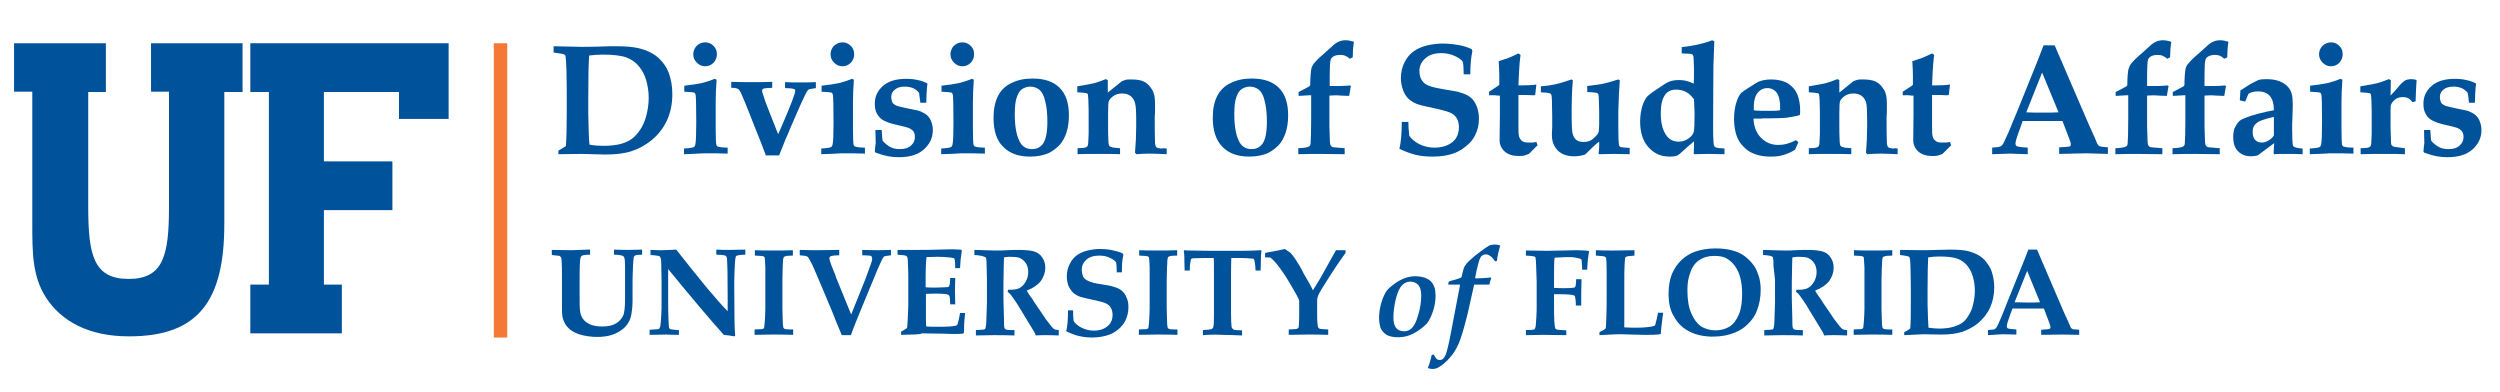
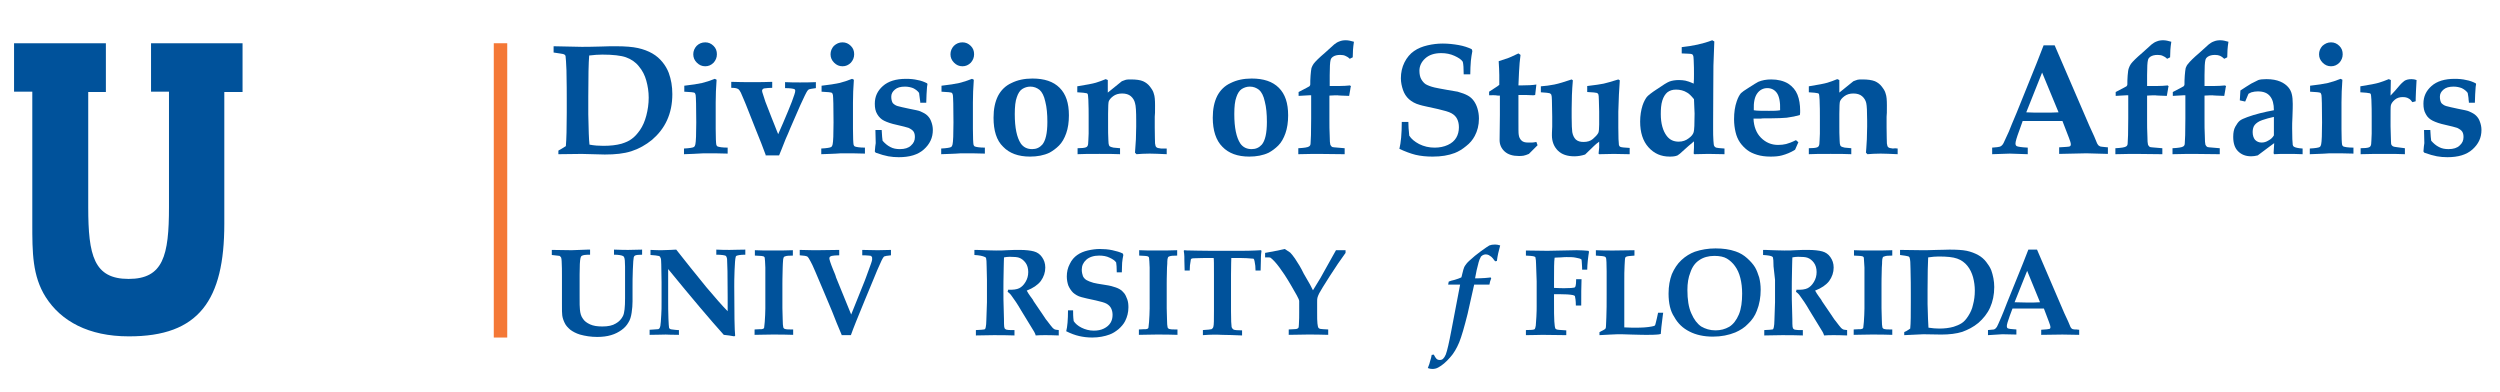
<svg xmlns="http://www.w3.org/2000/svg" version="1.1" id="florida-logo-full" x="0px" y="0px" width="612px" height="96px" viewBox="0 346.5 612 96" enable-background="new 0 346.5 612 96" xml:space="preserve">
  <g>
    <polygon fill="#F47836" points="120.877,357.086 120.877,429.13 124.172,429.13 124.172,357.086 120.877,357.086  " />
-     <polygon fill="#00529B" points="79.292,416.171 79.292,397.94 96.058,397.94 96.058,386.006 79.292,386.006 79.292,369.021    97.668,369.021 97.668,375.61 109.822,375.61 109.822,357.086 61.281,357.086 61.281,369.021 65.82,369.021 65.82,416.171    61.281,416.171 61.281,428.104 83.684,428.104 83.684,416.171 79.292,416.171  " />
    <path fill="#00529B" d="M54.911,401.308v-32.287h4.466v-11.934H36.973v11.861h4.393v28.261c0,11.86-1.391,17.571-9.884,17.571   c-8.493,0-9.884-5.711-9.884-17.571v-28.188h4.32v-11.934H3.441v11.861h4.466v32.287c0,7.029,0,12.813,3.294,18.012   c3.734,5.856,10.47,9.591,20.281,9.591C48.761,428.91,54.911,419.904,54.911,401.308L54.911,401.308L54.911,401.308z" />
    <path fill="#00529B" d="M144.306,381.906c1.171,0.22,2.27,0.293,3.368,0.293c1.684,0,3.148-0.146,4.466-0.513   c0.952-0.293,1.831-0.659,2.489-1.171c0.732-0.513,1.391-1.245,2.05-2.196c0.659-0.952,1.171-2.124,1.537-3.515   c0.366-1.391,0.586-2.855,0.586-4.393c0-1.464-0.22-2.855-0.586-4.173c-0.366-1.318-0.952-2.489-1.83-3.514   c-0.805-1.025-1.904-1.757-3.148-2.197c-1.245-0.439-3.221-0.659-5.784-0.659c-0.952,0-2.05,0.073-3.222,0.22   c-0.146,1.757-0.22,5.125-0.22,10.104v4.32C144.086,378.246,144.159,380.735,144.306,381.906L144.306,381.906z M136.691,384.249   v-0.878c0.073-0.073,0.293-0.146,0.513-0.293c0.439-0.293,0.878-0.513,1.318-0.805c0.146-1.684,0.22-4.466,0.22-8.2v-3.075   c0-1.684,0-4.1-0.073-7.321c-0.073-1.757-0.146-2.929-0.22-3.441c-0.073-0.146-0.073-0.22-0.146-0.293s-0.293-0.146-0.439-0.22   c-0.22-0.073-1.025-0.146-2.343-0.366v-1.537l6.882,0.146c0.805,0,2.343,0,4.539-0.073c1.611-0.073,2.929-0.073,3.88-0.073   c2.196,0,4.027,0.146,5.345,0.439s2.489,0.732,3.514,1.318c1.025,0.586,1.831,1.318,2.489,2.124   c0.659,0.805,1.171,1.684,1.538,2.636c0.586,1.61,0.878,3.294,0.878,5.198c0,2.416-0.439,4.539-1.317,6.443   c-0.879,1.903-2.124,3.441-3.661,4.759c-1.537,1.245-3.221,2.196-5.052,2.782c-1.83,0.585-3.954,0.805-6.516,0.805l-5.637-0.146   L136.691,384.249L136.691,384.249z" />
    <path fill="#00529B" d="M172.64,356.867c0.806,0,1.464,0.293,2.05,0.879c0.585,0.585,0.805,1.245,0.805,2.05   s-0.293,1.464-0.805,2.05c-0.586,0.585-1.245,0.878-2.05,0.878c-0.805,0-1.464-0.293-2.05-0.878   c-0.586-0.586-0.878-1.245-0.878-2.05s0.292-1.464,0.805-2.05C171.102,357.16,171.834,356.867,172.64,356.867L172.64,356.867z    M167.441,384.249v-1.391c1.391-0.073,2.197-0.22,2.416-0.366c0.22-0.146,0.293-0.366,0.366-0.659   c0.146-0.659,0.22-2.489,0.22-5.345c0-3.954-0.073-6.223-0.146-6.736c-0.073-0.219-0.146-0.439-0.22-0.512   c-0.22-0.146-1.098-0.22-2.563-0.293v-1.464c1.904-0.22,3.368-0.439,4.32-0.659c0.952-0.22,2.05-0.586,3.148-1.025l0.439,0.22   c-0.146,1.977-0.22,3.807-0.22,5.564v6.443c0,2.196,0.073,3.514,0.146,3.88c0.073,0.22,0.146,0.366,0.293,0.439   c0.366,0.146,1.171,0.292,2.489,0.292v1.464c-1.757-0.073-3.734-0.073-5.857-0.073C170.37,384.176,168.833,384.176,167.441,384.249   L167.441,384.249z" />
    <path fill="#00529B" d="M187.429,384.396c-0.659-1.757-1.391-3.734-2.343-6.003l-2.489-6.296c-0.22-0.586-0.659-1.538-1.245-2.929   c-0.22-0.439-0.439-0.732-0.659-0.879c-0.366-0.219-0.878-0.292-1.684-0.292v-1.464c1.757,0.073,3.515,0.073,5.271,0.073   c1.611,0,3.222,0,4.759-0.073v1.464c-0.732,0-1.391,0.073-1.977,0.146c-0.146,0.073-0.293,0.073-0.366,0.219   c-0.073,0.073-0.146,0.22-0.146,0.366l0.073,0.366l0.732,2.27l1.538,3.954l0.732,1.831c0.439,1.171,0.732,1.83,0.878,2.196   l1.245-2.855l1.171-2.782c0.732-1.757,1.245-3.075,1.537-4.027c0.146-0.439,0.22-0.732,0.22-0.952s-0.073-0.366-0.292-0.439   c-0.22-0.073-0.879-0.219-2.197-0.219v-1.464c1.318,0.073,2.489,0.073,3.661,0.073c1.099,0,2.343,0,3.88-0.073v1.464   c-0.952,0.146-1.537,0.219-1.684,0.292s-0.293,0.22-0.439,0.439c-0.293,0.439-0.805,1.538-1.684,3.441l-1.757,4.027l-0.732,1.684   c-0.293,0.732-0.659,1.611-1.098,2.563c-0.732,1.904-1.318,3.294-1.611,4.027h-3.294V384.396z" />
    <path fill="#00529B" d="M206.245,356.867c0.806,0,1.464,0.293,2.05,0.879c0.585,0.585,0.805,1.245,0.805,2.05   s-0.293,1.464-0.805,2.05c-0.586,0.585-1.245,0.878-2.05,0.878c-0.805,0-1.464-0.293-2.05-0.878   c-0.586-0.586-0.878-1.245-0.878-2.05s0.292-1.464,0.805-2.05C204.781,357.16,205.44,356.867,206.245,356.867L206.245,356.867z    M201.047,384.249v-1.391c1.391-0.073,2.197-0.22,2.416-0.366c0.22-0.146,0.293-0.366,0.366-0.659   c0.146-0.659,0.22-2.489,0.22-5.345c0-3.954-0.073-6.223-0.146-6.736c-0.073-0.219-0.146-0.439-0.22-0.512   c-0.22-0.146-1.098-0.22-2.563-0.293v-1.464c1.904-0.22,3.368-0.439,4.32-0.659c0.952-0.22,2.05-0.586,3.148-1.025l0.439,0.22   c-0.146,1.977-0.22,3.807-0.22,5.564v6.443c0,2.196,0.073,3.514,0.146,3.88c0.073,0.22,0.146,0.366,0.293,0.439   c0.366,0.146,1.171,0.292,2.489,0.292v1.464c-1.757-0.073-3.734-0.073-5.857-0.073   C204.049,384.176,202.438,384.176,201.047,384.249L201.047,384.249z" />
    <path fill="#00529B" d="M214.299,378.319h1.538c0.073,1.391,0.146,2.27,0.22,2.636c0.585,0.659,1.171,1.171,1.903,1.538   c0.659,0.366,1.464,0.512,2.343,0.512c1.171,0,2.124-0.293,2.709-0.878c0.659-0.586,0.952-1.245,0.952-2.05   c0-0.512-0.073-0.952-0.293-1.318c-0.22-0.366-0.659-0.659-1.245-0.952c-0.513-0.146-1.464-0.439-2.855-0.732   s-2.416-0.659-3.148-1.025c-0.732-0.366-1.245-0.878-1.684-1.61c-0.439-0.732-0.586-1.538-0.586-2.563   c0-1.757,0.659-3.148,1.977-4.32s3.221-1.757,5.637-1.757c1.025,0,1.977,0.073,2.855,0.293c0.878,0.146,1.611,0.439,2.343,0.806   l0.073,0.219c-0.073,0.439-0.146,0.879-0.146,1.318c-0.073,0.439-0.073,1.538-0.146,3.222h-1.464c0-0.146,0-0.366-0.073-0.732   c-0.073-0.585-0.146-1.098-0.22-1.684c-0.366-0.513-0.879-0.879-1.464-1.171c-0.586-0.22-1.245-0.366-1.977-0.366   c-1.098,0-1.903,0.22-2.489,0.732c-0.585,0.513-0.878,1.025-0.878,1.757c0,0.659,0.146,1.171,0.366,1.538   c0.293,0.293,0.659,0.585,1.171,0.732s1.464,0.366,2.855,0.659c1.391,0.292,2.343,0.439,2.782,0.659   c0.659,0.293,1.245,0.586,1.684,1.025c0.439,0.439,0.732,0.879,0.952,1.538c0.22,0.586,0.366,1.245,0.366,1.977   c0,1.903-0.732,3.441-2.196,4.759s-3.514,1.904-6.15,1.904c-0.879,0-1.757-0.073-2.563-0.22c-0.806-0.146-1.831-0.439-3.075-0.879   l-0.22-0.292c0.073-0.952,0.146-1.684,0.22-2.05L214.299,378.319L214.299,378.319z" />
    <path fill="#00529B" d="M235.604,356.867c0.806,0,1.464,0.293,2.05,0.879c0.585,0.585,0.805,1.245,0.805,2.05   s-0.292,1.464-0.805,2.05c-0.586,0.585-1.245,0.878-2.05,0.878c-0.805,0-1.464-0.293-2.05-0.878   c-0.585-0.586-0.878-1.245-0.878-2.05s0.293-1.464,0.805-2.05C234.067,357.16,234.799,356.867,235.604,356.867L235.604,356.867z    M230.406,384.249v-1.391c1.391-0.073,2.196-0.22,2.416-0.366c0.219-0.146,0.292-0.366,0.366-0.659   c0.146-0.659,0.22-2.489,0.22-5.345c0-3.954-0.073-6.223-0.146-6.736c-0.073-0.219-0.146-0.439-0.22-0.512   c-0.219-0.146-1.098-0.22-2.563-0.293v-1.464c1.904-0.22,3.368-0.439,4.32-0.659c0.952-0.22,2.05-0.586,3.148-1.025l0.439,0.22   c-0.146,1.977-0.219,3.807-0.219,5.564v6.443c0,2.196,0.073,3.514,0.146,3.88c0.073,0.22,0.146,0.366,0.293,0.439   c0.366,0.146,1.171,0.292,2.489,0.292v1.464c-1.757-0.073-3.734-0.073-5.857-0.073   C233.408,384.176,231.797,384.176,230.406,384.249L230.406,384.249z" />
    <path fill="#00529B" d="M248.417,374.438c0,3.368,0.512,5.71,1.464,7.175c0.659,0.952,1.611,1.391,2.782,1.391   c1.025,0,1.831-0.366,2.489-1.098c0.806-0.952,1.245-2.782,1.245-5.564c0-1.903-0.146-3.587-0.512-4.979   c-0.293-1.391-0.806-2.343-1.391-2.855c-0.659-0.512-1.391-0.805-2.27-0.805c-0.732,0-1.391,0.22-1.977,0.585   c-0.585,0.366-1.025,1.099-1.318,1.977C248.563,371.217,248.417,372.608,248.417,374.438L248.417,374.438z M243.219,375.317   c0-2.123,0.366-3.88,1.098-5.345c0.732-1.391,1.83-2.489,3.294-3.148c1.464-0.732,3.148-1.099,5.125-1.099   c2.929,0,5.125,0.732,6.663,2.27s2.27,3.734,2.27,6.736c0,1.684-0.219,3.148-0.659,4.393s-1.025,2.27-1.757,3.002   c-0.732,0.732-1.538,1.318-2.343,1.757c-1.391,0.659-3.002,0.952-4.759,0.952c-2.855,0-5.052-0.806-6.589-2.416   C243.951,380.881,243.219,378.465,243.219,375.317L243.219,375.317z" />
-     <path fill="#00529B" d="M285.61,382.858v1.391c-1.684-0.073-3.148-0.146-4.173-0.146c-1.245,0-2.343,0.073-3.222,0.146   l-0.366-0.366c0-0.292,0.073-1.391,0.22-3.294l0.073-3.075v-1.464c0-2.196-0.073-3.661-0.293-4.319   c-0.146-0.659-0.513-1.245-1.025-1.684c-0.513-0.439-1.245-0.659-2.124-0.659s-1.611,0.22-2.196,0.659   c-0.586,0.439-0.952,0.878-1.098,1.318c-0.073,0.22-0.146,1.245-0.146,3.002v3.148c0,0.952,0,2.05,0.073,3.368   c0,0.585,0.073,0.952,0.146,1.171c0.073,0.146,0.146,0.22,0.22,0.293c0.146,0.073,0.439,0.219,0.878,0.292   c0.146,0,0.659,0.073,1.611,0.146v1.464c-1.391-0.073-3.075-0.073-5.052-0.073c-2.343,0-4.1,0-5.345,0.073v-1.464   c0.952,0,1.684-0.073,2.05-0.22c0.146-0.073,0.293-0.146,0.366-0.292c0.146-0.22,0.22-0.659,0.22-1.391l0.073-1.684   c0-0.366,0-0.952,0-1.684v-2.489c0-1.098,0-2.489-0.073-4.1c-0.073-0.805-0.073-1.245-0.146-1.391   c-0.073-0.073-0.146-0.22-0.366-0.22c-0.22-0.073-0.952-0.146-2.196-0.22v-1.464c2.27-0.366,3.807-0.659,4.539-0.878   c0.732-0.22,1.538-0.513,2.416-0.879l0.513,0.22v3.075l3.441-2.782c0.439-0.146,0.732-0.293,1.025-0.366   c0.293-0.073,0.659-0.073,1.172-0.073c1.318,0,2.343,0.146,3.001,0.439c0.659,0.293,1.245,0.732,1.684,1.318   c0.439,0.585,0.805,1.098,0.952,1.757c0.22,0.585,0.293,1.537,0.293,2.855c0,1.464,0,2.343-0.073,2.782c0,0.146,0,0.366,0,0.586   v1.977c0,2.124,0.073,3.441,0.073,3.954c0.073,0.513,0.146,0.806,0.366,0.952c0.146,0.146,0.512,0.22,1.098,0.293   C284.731,382.785,285.097,382.785,285.61,382.858L285.61,382.858z" />
+     <path fill="#00529B" d="M285.61,382.858v1.391c-1.684-0.073-3.148-0.146-4.173-0.146c-1.245,0-2.343,0.073-3.222,0.146   l-0.366-0.366c0-0.292,0.073-1.391,0.22-3.294l0.073-3.075v-1.464c0-2.196-0.073-3.661-0.293-4.319   c-0.146-0.659-0.513-1.245-1.025-1.684c-0.513-0.439-1.245-0.659-2.124-0.659s-1.611,0.22-2.196,0.659   c-0.586,0.439-0.952,0.878-1.098,1.318c-0.073,0.22-0.146,1.245-0.146,3.002v3.148c0,0.952,0,2.05,0.073,3.368   c0,0.585,0.073,0.952,0.146,1.171c0.073,0.146,0.146,0.22,0.22,0.293c0.146,0.073,0.439,0.219,0.878,0.292   c0.146,0,0.659,0.073,1.611,0.146v1.464c-1.391-0.073-3.075-0.073-5.052-0.073c-2.343,0-4.1,0-5.345,0.073v-1.464   c0.952,0,1.684-0.073,2.05-0.22c0.146-0.073,0.293-0.146,0.366-0.292c0.146-0.22,0.22-0.659,0.22-1.391l0.073-1.684   c0-0.366,0-0.952,0-1.684v-2.489c0-1.098,0-2.489-0.073-4.1c-0.073-0.805-0.073-1.245-0.146-1.391   c-0.073-0.073-0.146-0.22-0.366-0.22c-0.22-0.073-0.952-0.146-2.196-0.22v-1.464c2.27-0.366,3.807-0.659,4.539-0.878   c0.732-0.22,1.538-0.513,2.416-0.879l0.513,0.22v3.075l3.441-2.782c0.439-0.146,0.732-0.293,1.025-0.366   c0.293-0.073,0.659-0.073,1.172-0.073c1.318,0,2.343,0.146,3.001,0.439c0.659,0.293,1.245,0.732,1.684,1.318   c0.439,0.585,0.805,1.098,0.952,1.757c0.22,0.585,0.293,1.537,0.293,2.855c0,1.464,0,2.343-0.073,2.782c0,0.146,0,0.366,0,0.586   v1.977c0,2.124,0.073,3.441,0.073,3.954c0.073,0.513,0.146,0.806,0.366,0.952c0.146,0.146,0.512,0.22,1.098,0.293   L285.61,382.858z" />
    <path fill="#00529B" d="M302.156,374.438c0,3.368,0.513,5.71,1.464,7.175c0.659,0.952,1.611,1.391,2.782,1.391   c1.025,0,1.831-0.366,2.489-1.098c0.806-0.952,1.245-2.782,1.245-5.564c0-1.903-0.146-3.587-0.513-4.979   c-0.293-1.391-0.806-2.343-1.391-2.855c-0.659-0.512-1.392-0.805-2.27-0.805c-0.732,0-1.391,0.22-1.977,0.585   c-0.585,0.366-1.025,1.099-1.317,1.977C302.303,371.217,302.156,372.608,302.156,374.438L302.156,374.438z M296.885,375.317   c0-2.123,0.366-3.88,1.098-5.345c0.732-1.391,1.831-2.489,3.295-3.148c1.464-0.732,3.148-1.099,5.125-1.099   c2.929,0,5.125,0.732,6.663,2.27c1.537,1.538,2.27,3.734,2.27,6.736c0,1.684-0.22,3.148-0.659,4.393s-1.024,2.27-1.757,3.002   c-0.732,0.732-1.538,1.318-2.343,1.757c-1.392,0.659-3.002,0.952-4.759,0.952c-2.855,0-5.052-0.806-6.589-2.416   C297.69,380.881,296.885,378.465,296.885,375.317L296.885,375.317z" />
    <path fill="#00529B" d="M317.824,384.249v-1.464c1.464-0.073,2.343-0.22,2.636-0.439c0.22-0.146,0.366-0.366,0.366-0.732   c0.073-0.659,0.146-2.709,0.146-6.15v-5.638h-0.513l-2.563,0.146v-0.952c1.684-0.878,2.563-1.318,2.636-1.391   c0.146-0.146,0.22-0.293,0.22-0.439c0-0.585,0-1.318,0.073-2.196s0.146-1.464,0.22-1.831c0.146-0.366,0.293-0.732,0.512-1.025   c0.439-0.585,1.318-1.464,2.782-2.709l2.27-2.05c0.366-0.293,0.806-0.586,1.245-0.732c0.513-0.22,1.025-0.293,1.61-0.293   c0.586,0,1.245,0.146,1.978,0.366c-0.22,1.391-0.293,2.636-0.293,3.807l-0.732,0.366c-0.366-0.366-0.732-0.585-1.099-0.732   c-0.292-0.146-0.731-0.22-1.244-0.22c-0.732,0-1.318,0.146-1.757,0.439c-0.293,0.219-0.513,0.439-0.586,0.805   c-0.146,0.513-0.22,1.757-0.22,3.734v2.636h2.196c1.099,0,2.05-0.073,2.782-0.146l0.22,0.22c-0.073,0.22-0.146,0.439-0.146,0.659   l-0.293,1.684l-1.903-0.073c-0.586,0-0.879-0.073-0.952-0.073c-0.22,0-0.878,0-1.977,0.073v5.931c0,1.318,0,2.636,0.073,3.88   c0,1.245,0.073,1.977,0.146,2.196c0.073,0.146,0.146,0.293,0.293,0.439s0.366,0.219,0.659,0.219c0.073,0,0.951,0.073,2.563,0.22   v1.464l-6.443-0.073C322.144,384.176,320.46,384.176,317.824,384.249L317.824,384.249z" />
    <path fill="#00529B" d="M359.923,364.701h-1.611c0-1.464-0.073-2.489-0.22-3.075c-0.366-0.586-1.098-1.025-2.05-1.464   c-0.952-0.439-2.05-0.659-3.222-0.659c-1.684,0-3.001,0.439-3.953,1.318c-0.952,0.879-1.392,1.904-1.392,3.002   c0,0.805,0.146,1.538,0.439,2.05c0.293,0.513,0.659,0.952,1.099,1.245c0.513,0.293,1.244,0.586,2.196,0.806   c0.732,0.146,1.757,0.366,3.075,0.585c1.317,0.22,2.123,0.366,2.563,0.439c1.024,0.293,1.83,0.586,2.489,0.952   c0.659,0.366,1.098,0.806,1.464,1.318c0.366,0.513,0.659,1.098,0.879,1.831c0.22,0.732,0.366,1.538,0.366,2.489   c0,1.611-0.366,3.002-1.025,4.247c-0.513,0.952-1.171,1.757-2.123,2.489c-0.879,0.732-1.83,1.318-2.782,1.684   c-1.537,0.586-3.295,0.879-5.418,0.879c-1.537,0-2.929-0.146-4.173-0.439c-1.172-0.293-2.563-0.805-3.954-1.464   c0.366-1.464,0.586-3.661,0.586-6.589h1.611c0,0.879,0.072,2.05,0.219,3.368c0.513,0.805,1.318,1.464,2.416,2.05   c1.172,0.586,2.417,0.878,3.808,0.878c1.172,0,2.27-0.219,3.222-0.659c0.951-0.439,1.61-1.025,2.05-1.757   c0.439-0.732,0.659-1.611,0.659-2.563c0-0.805-0.146-1.464-0.439-2.05c-0.293-0.586-0.732-1.025-1.392-1.391   c-0.658-0.366-1.757-0.659-3.294-1.025c-2.27-0.513-3.808-0.806-4.467-1.025c-1.098-0.293-1.977-0.806-2.636-1.391   c-0.658-0.586-1.171-1.391-1.464-2.27c-0.293-0.878-0.513-1.83-0.513-2.855c0-1.391,0.293-2.709,0.879-3.88   c0.586-1.172,1.391-2.124,2.343-2.782c0.952-0.659,2.05-1.098,3.295-1.391c1.244-0.293,2.489-0.439,3.733-0.439   c1.318,0,2.636,0.146,3.881,0.366c1.244,0.22,2.343,0.585,3.221,1.025l0.146,0.439c-0.146,0.805-0.292,1.61-0.365,2.416   C359.996,362.431,359.923,363.456,359.923,364.701L359.923,364.701z" />
    <path fill="#00529B" d="M364.535,369.826v-0.878l1.684-1.098c0.293-0.146,0.513-0.366,0.806-0.586v-2.416   c0-0.878-0.073-2.05-0.146-3.368c1.244-0.439,2.05-0.659,2.416-0.806c0.073,0,0.879-0.366,2.416-1.098l0.513,0.366l-0.22,1.977   l-0.146,2.197l-0.146,3.294h0.586c1.684,0,2.929-0.073,3.807-0.22l-0.293,2.563c-0.146,0-0.293,0.073-0.438,0.073l-1.831-0.073   h-1.83v6.296c0,1.977,0,3.075,0.073,3.441c0.073,0.585,0.293,1.025,0.659,1.391c0.366,0.366,0.878,0.512,1.61,0.512   c0.439,0,0.732,0,1.025,0s0.585-0.073,1.024-0.146l0.293,0.806l-0.659,0.659c-0.585,0.586-1.024,1.025-1.464,1.464   c-0.513,0.22-0.952,0.366-1.317,0.439c-0.366,0.073-0.806,0.073-1.172,0.073c-1.464,0-2.636-0.366-3.441-1.098   c-0.805-0.732-1.244-1.684-1.244-2.782l0.073-6.223v-4.686h-0.513C365.853,369.752,365.194,369.826,364.535,369.826   L364.535,369.826z" />
    <path fill="#00529B" d="M377.201,369.094v-1.464c1.098-0.073,2.196-0.22,3.295-0.439c1.098-0.219,2.489-0.659,4.246-1.245   l0.293,0.22c-0.22,2.489-0.293,4.832-0.293,6.956v2.123c0,1.831,0.073,3.002,0.146,3.587c0.146,0.806,0.439,1.391,0.879,1.831   c0.512,0.439,1.098,0.585,1.903,0.585c0.879,0,1.684-0.219,2.27-0.732s1.025-0.952,1.317-1.464c0.146-0.293,0.22-1.025,0.22-2.05   v-3.222l-0.073-2.709c0-0.878-0.073-1.391-0.146-1.537c-0.073-0.146-0.219-0.22-0.365-0.293c-0.22-0.073-0.952-0.146-2.344-0.22   v-1.464c1.978-0.22,3.295-0.439,4.027-0.585c0.732-0.146,1.903-0.513,3.588-1.025l0.365,0.22l-0.219,3.514   c-0.073,2.49-0.146,3.88-0.146,4.173v3.88c0,2.343,0.072,3.734,0.146,4.247c0.072,0.22,0.146,0.366,0.292,0.439   c0.22,0.146,1.025,0.219,2.343,0.292v1.538l-3.88-0.073l-3.588,0.073l-0.146-0.146l0.146-1.464c0-0.219,0-0.732,0-1.464   c-0.512,0.366-0.951,0.732-1.317,1.099l-2.123,2.05c-0.879,0.293-1.758,0.439-2.636,0.439c-1.685,0-3.075-0.439-4.027-1.391   c-0.951-0.952-1.464-2.197-1.464-3.734c0-0.22,0-0.879,0.073-2.124c0-0.659,0-1.464,0-2.489l-0.073-3.954   c0-0.732-0.073-1.171-0.146-1.391c-0.073-0.146-0.22-0.292-0.439-0.366S378.372,369.167,377.201,369.094L377.201,369.094z" />
    <path fill="#00529B" d="M414.687,370.778c-0.658-0.806-1.244-1.391-1.684-1.611c-0.806-0.513-1.757-0.732-2.709-0.732   c-0.879,0-1.537,0.22-2.123,0.659c-0.513,0.439-0.952,1.098-1.245,2.05c-0.293,0.952-0.365,2.05-0.365,3.295   c0,2.27,0.512,4.1,1.464,5.345c0.732,0.952,1.684,1.391,2.929,1.391c0.951,0,1.757-0.292,2.416-0.805   c0.732-0.512,1.098-1.025,1.244-1.538c0.146-0.512,0.22-1.977,0.22-4.539L414.687,370.778L414.687,370.778z M422.154,382.858v1.391   l-3.953-0.073l-3.441,0.073l-0.146-0.146l0.073-1.464v-1.537c-0.878,0.732-1.83,1.537-2.855,2.489   c-0.365,0.366-0.805,0.732-1.171,0.952c-0.513,0.22-1.099,0.293-1.903,0.293c-2.124,0-3.808-0.732-5.198-2.27   c-1.392-1.537-2.051-3.661-2.051-6.296c0-1.464,0.22-2.782,0.586-3.954c0.293-0.878,0.659-1.537,1.025-2.05   c0.293-0.366,1.098-1.025,2.563-1.977c1.391-0.952,2.416-1.61,3.002-1.83c0.585-0.22,1.391-0.366,2.343-0.366   c0.586,0,1.098,0.073,1.537,0.146c0.366,0.073,1.099,0.293,2.05,0.732c0.073-0.732,0.073-1.464,0.073-2.343   c0-0.952,0-2.123-0.073-3.441c0-0.659-0.073-1.025-0.22-1.245c-0.073-0.146-0.219-0.22-0.365-0.22   c-0.146-0.073-0.952-0.073-2.343-0.146v-1.538c2.708-0.292,5.197-0.805,7.468-1.684l0.512,0.293   c-0.146,3.368-0.219,5.344-0.219,5.93c0,3.294-0.073,7.907-0.073,13.837v1.757c0,0.878,0,1.757,0.073,2.782   c0.072,0.732,0.072,1.171,0.219,1.318c0.073,0.146,0.22,0.292,0.439,0.366S420.983,382.785,422.154,382.858L422.154,382.858z" />
    <path fill="#00529B" d="M435.772,373.486c0.073-1.977-0.22-3.441-0.805-4.246c-0.586-0.806-1.392-1.171-2.344-1.171   c-0.951,0-1.83,0.439-2.416,1.245c-0.658,0.878-0.951,2.196-0.878,4.173c0.731,0.146,1.977,0.146,3.733,0.146   C434.089,373.633,435.041,373.633,435.772,373.486L435.772,373.486z M440.238,381.32l-0.805,1.831   c-1.025,0.659-2.123,1.098-3.222,1.391c-0.806,0.22-1.757,0.293-2.782,0.293c-1.244,0-2.343-0.146-3.295-0.439   c-0.951-0.293-1.757-0.659-2.416-1.171c-0.658-0.513-1.244-1.098-1.757-1.831c-0.513-0.732-0.879-1.61-1.099-2.563   c-0.219-0.952-0.365-1.977-0.365-3.148c0-1.684,0.219-3.148,0.658-4.393c0.293-0.878,0.659-1.538,1.025-1.977   c0.22-0.22,0.879-0.732,1.977-1.391c1.025-0.659,1.83-1.171,2.27-1.391c0.879-0.366,1.904-0.586,3.148-0.586   c1.684,0,3.075,0.366,4.173,1.025c1.099,0.732,1.831,1.61,2.271,2.708c0.438,1.099,0.658,2.417,0.658,3.954   c0,0.366,0,0.659-0.073,1.025c-0.293,0.073-0.805,0.219-1.464,0.366c-0.879,0.146-1.464,0.22-1.757,0.293   c-0.952,0.073-2.197,0.146-3.734,0.146s-2.416,0-2.563,0.073c-0.146,0-0.366,0-0.586,0h-1.244c0.073,1.977,0.731,3.587,1.83,4.686   c1.172,1.171,2.563,1.757,4.173,1.757c0.732,0,1.392-0.073,1.978-0.22c0.585-0.146,1.391-0.439,2.416-0.952L440.238,381.32   L440.238,381.32z" />
    <path fill="#00529B" d="M464.546,382.858v1.391c-1.684-0.073-3.148-0.146-4.173-0.146c-1.245,0-2.343,0.073-3.222,0.146   l-0.366-0.366c0-0.292,0.146-1.391,0.22-3.294l0.073-3.075v-1.464c0-2.196-0.073-3.661-0.22-4.319   c-0.146-0.659-0.513-1.245-1.025-1.684c-0.512-0.439-1.244-0.659-2.123-0.659c-0.878,0-1.61,0.22-2.196,0.659   c-0.586,0.439-0.952,0.878-1.099,1.318c-0.073,0.22-0.146,1.245-0.146,3.002v3.148c0,0.952,0,2.05,0.072,3.368   c0,0.585,0.073,0.952,0.146,1.171c0.073,0.146,0.146,0.22,0.22,0.293c0.146,0.073,0.439,0.219,0.879,0.292   c0.146,0,0.659,0.073,1.61,0.146v1.464c-1.391-0.073-3.074-0.073-5.052-0.073c-2.343,0-4.1,0-5.345,0.073v-1.464   c0.952,0,1.685-0.073,2.051-0.22c0.146-0.073,0.293-0.146,0.365-0.292c0.146-0.22,0.22-0.659,0.22-1.391l0.073-1.684   c0-0.366,0-0.952,0-1.684v-2.489c0-1.098,0-2.489-0.073-4.1c-0.073-0.805-0.073-1.245-0.146-1.391   c-0.073-0.073-0.146-0.22-0.365-0.22c-0.22-0.073-0.952-0.146-2.124-0.22v-1.464c2.27-0.366,3.808-0.659,4.54-0.878   c0.731-0.22,1.537-0.513,2.416-0.879l0.512,0.22v3.075l3.441-2.782c0.439-0.146,0.732-0.293,1.025-0.366s0.659-0.073,1.171-0.073   c1.318,0,2.343,0.146,3.075,0.439c0.659,0.293,1.245,0.732,1.684,1.318c0.439,0.585,0.806,1.098,0.952,1.757   c0.22,0.585,0.293,1.537,0.293,2.855c0,1.464,0,2.343-0.073,2.782c0,0.146,0,0.366,0,0.586v1.977c0,2.124,0.073,3.441,0.073,3.954   c0.073,0.513,0.146,0.806,0.366,0.952c0.146,0.146,0.513,0.22,1.098,0.293C463.74,382.785,464.106,382.785,464.546,382.858   L464.546,382.858z" />
-     <path fill="#00529B" d="M465.791,369.826v-0.878l1.684-1.098c0.293-0.146,0.513-0.366,0.806-0.586v-2.416   c0-0.878-0.073-2.05-0.146-3.368c1.244-0.439,1.977-0.659,2.416-0.806c0.073,0,0.878-0.366,2.416-1.098l0.513,0.366l-0.22,1.977   l-0.146,2.197l-0.146,3.294h0.586c1.684,0,2.928-0.073,3.807-0.22l-0.293,2.563c-0.146,0-0.293,0.073-0.439,0.073l-1.83-0.073   h-1.83v6.296c0,1.977,0,3.075,0.073,3.441c0.073,0.585,0.22,1.025,0.659,1.391c0.365,0.366,0.878,0.512,1.61,0.512   c0.439,0,0.732,0,1.025,0c0.292,0,0.585-0.073,1.024-0.146l0.293,0.806l-0.659,0.659c-0.585,0.586-1.024,1.025-1.464,1.464   c-0.513,0.22-0.952,0.366-1.318,0.439c-0.365,0.073-0.805,0.073-1.171,0.073c-1.465,0-2.636-0.366-3.441-1.098   c-0.805-0.732-1.244-1.684-1.244-2.782l0.073-6.223v-4.686h-0.586C467.108,369.752,466.449,369.826,465.791,369.826   L465.791,369.826z" />
    <path fill="#00529B" d="M496.028,373.999c1.171,0.073,2.563,0.073,4.026,0.073c1.465,0,2.782,0,3.881-0.073l-4.027-9.737   L496.028,373.999L496.028,373.999z M487.682,384.249v-1.611c1.025-0.073,1.61-0.146,1.83-0.219s0.366-0.146,0.513-0.293   s0.293-0.293,0.439-0.586s0.586-1.245,1.317-2.855c0.293-0.805,0.952-2.343,1.904-4.612l4.905-12.154l1.684-4.319h2.709   l8.493,19.695l1.171,2.563l0.732,1.757c0.146,0.22,0.22,0.366,0.366,0.513c0.146,0.073,0.22,0.146,0.366,0.22   s0.513,0.073,1.098,0.146c0.22,0,0.439,0.073,0.806,0.073v1.611l-5.271-0.146l-6.662,0.146v-1.611   c1.537-0.073,2.416-0.146,2.563-0.219c0.22-0.073,0.293-0.293,0.293-0.513c0-0.293-0.146-0.805-0.439-1.538l-1.611-4.173h-9.737   l-0.806,2.27c-0.658,1.757-0.951,2.782-0.951,3.221c0,0.293,0.073,0.513,0.293,0.659c0.293,0.146,1.171,0.292,2.709,0.366v1.611   l-4.394-0.146L487.682,384.249L487.682,384.249z" />
    <path fill="#00529B" d="M517.846,384.249v-1.464c1.465-0.073,2.344-0.22,2.636-0.439c0.22-0.146,0.366-0.366,0.366-0.732   c0.073-0.659,0.146-2.709,0.146-6.15v-5.638h-0.513l-2.563,0.146v-0.952c1.685-0.878,2.563-1.318,2.636-1.391   c0.146-0.146,0.22-0.293,0.22-0.439c0-0.585,0-1.318,0.073-2.196s0.146-1.464,0.293-1.831c0.146-0.366,0.293-0.732,0.513-1.025   c0.439-0.585,1.317-1.464,2.782-2.709l2.27-2.05c0.366-0.293,0.806-0.586,1.244-0.732c0.513-0.22,1.025-0.293,1.611-0.293   s1.244,0.146,1.977,0.366c-0.22,1.391-0.293,2.636-0.293,3.807l-0.732,0.366c-0.365-0.366-0.731-0.585-1.098-0.732   c-0.293-0.146-0.732-0.22-1.245-0.22c-0.731,0-1.317,0.146-1.757,0.439c-0.293,0.219-0.513,0.439-0.586,0.805   c-0.146,0.513-0.22,1.757-0.22,3.734v2.636h2.27c1.099,0,2.051-0.073,2.782-0.146l0.22,0.22c-0.073,0.22-0.146,0.439-0.146,0.659   l-0.293,1.684l-1.903-0.073c-0.586,0-0.879-0.073-0.951-0.073c-0.22,0-0.879,0-1.978,0.073v5.931c0,1.318,0,2.636,0.073,3.88   c0,1.245,0.073,1.977,0.146,2.196c0.073,0.146,0.146,0.293,0.293,0.439s0.366,0.219,0.659,0.219c0.073,0,0.952,0.073,2.563,0.22   v1.464l-6.443-0.073C522.239,384.176,520.481,384.176,517.846,384.249L517.846,384.249z" />
    <path fill="#00529B" d="M531.83,384.249v-1.464c1.464-0.073,2.343-0.22,2.636-0.439c0.22-0.146,0.366-0.366,0.366-0.732   c0.073-0.659,0.146-2.709,0.146-6.15v-5.638h-0.513l-2.563,0.146v-0.952c1.684-0.878,2.563-1.318,2.636-1.391   c0.146-0.146,0.22-0.293,0.22-0.439c0-0.585,0-1.318,0.073-2.196s0.146-1.464,0.22-1.831c0.146-0.366,0.293-0.732,0.585-1.025   c0.439-0.585,1.318-1.464,2.782-2.709l2.271-2.05c0.365-0.293,0.805-0.586,1.244-0.732c0.513-0.22,1.025-0.293,1.61-0.293   c0.586,0,1.245,0.146,1.978,0.366c-0.22,1.391-0.293,2.636-0.293,3.807l-0.732,0.366c-0.366-0.366-0.732-0.585-1.025-0.732   c-0.365-0.146-0.731-0.22-1.244-0.22c-0.732,0-1.318,0.146-1.757,0.439c-0.293,0.219-0.513,0.439-0.586,0.805   c-0.146,0.513-0.22,1.757-0.22,3.734v2.636h2.196c1.099,0,2.05-0.073,2.855-0.146l0.22,0.22c-0.073,0.22-0.146,0.439-0.146,0.659   l-0.293,1.684l-1.903-0.073c-0.586,0-0.879-0.073-0.952-0.073c-0.22,0-0.879,0-1.977,0.073v5.931c0,1.318,0,2.636,0.073,3.88   c0,1.245,0.073,1.977,0.146,2.196c0.073,0.146,0.146,0.293,0.293,0.439s0.366,0.219,0.658,0.219c0.073,0,0.952,0.073,2.563,0.22   v1.464l-6.442-0.073C536.223,384.176,534.466,384.176,531.83,384.249L531.83,384.249z" />
    <path fill="#00529B" d="M556.723,375.097c-1.098,0.22-2.05,0.513-2.928,0.806c-0.879,0.292-1.465,0.732-1.831,1.171   c-0.366,0.439-0.513,1.098-0.513,1.757c0,0.806,0.22,1.464,0.586,1.904c0.439,0.439,0.952,0.659,1.611,0.659   c0.585,0,1.098-0.146,1.684-0.512c0.586-0.293,1.025-0.732,1.317-1.245v-4.54H556.723z M563.679,382.858v1.391   c-1.465-0.073-2.709-0.073-3.881-0.073c-1.098,0-2.123,0-3.075,0.073l-0.146-0.22l0.146-2.489   c-0.438,0.293-1.757,1.318-4.026,3.002c-0.586,0.146-1.099,0.22-1.61,0.22c-1.392,0-2.416-0.439-3.222-1.245   c-0.806-0.806-1.172-1.977-1.172-3.515c0-1.025,0.146-1.83,0.513-2.489c0.366-0.659,0.732-1.171,1.099-1.464   c0.366-0.292,1.024-0.585,1.83-0.878c1.977-0.732,4.173-1.245,6.516-1.684c0-1.537-0.292-2.636-0.951-3.441   s-1.611-1.171-3.002-1.171c-0.513,0-1.025,0.073-1.537,0.22c-0.22,0.073-0.439,0.22-0.732,0.366l-0.806,1.903l-1.317-0.293   l0.146-2.416c0.951-0.659,1.83-1.171,2.636-1.684c0.878-0.439,1.464-0.732,1.757-0.879c0.439-0.146,1.099-0.22,1.977-0.22   c1.392,0,2.489,0.22,3.368,0.586s1.537,0.878,1.977,1.391c0.439,0.512,0.732,1.098,0.879,1.757c0.146,0.585,0.22,1.391,0.22,2.343   c0,0.439,0,1.464-0.073,3.148c-0.073,1.171-0.073,2.05-0.073,2.782c0,2.27,0.073,3.587,0.146,4.1   c0.073,0.22,0.146,0.366,0.293,0.439C561.921,382.638,562.58,382.785,563.679,382.858L563.679,382.858z" />
    <path fill="#00529B" d="M570.634,356.867c0.806,0,1.464,0.293,2.05,0.879c0.586,0.585,0.806,1.245,0.806,2.05   s-0.293,1.464-0.806,2.05c-0.586,0.585-1.244,0.878-2.05,0.878s-1.464-0.293-2.05-0.878c-0.586-0.586-0.879-1.245-0.879-2.05   s0.293-1.464,0.806-2.05C569.17,357.16,569.828,356.867,570.634,356.867L570.634,356.867z M565.436,384.249v-1.391   c1.391-0.073,2.196-0.22,2.416-0.366c0.22-0.146,0.293-0.366,0.366-0.659c0.146-0.659,0.22-2.489,0.22-5.345   c0-3.954-0.073-6.223-0.146-6.736c-0.073-0.219-0.146-0.439-0.22-0.512c-0.22-0.146-1.099-0.22-2.563-0.293v-1.464   c1.903-0.22,3.368-0.439,4.319-0.659c0.952-0.22,2.051-0.586,3.148-1.025l0.439,0.22c-0.146,1.977-0.22,3.807-0.22,5.564v6.443   c0,2.196,0.073,3.514,0.146,3.88c0.073,0.22,0.146,0.366,0.293,0.439c0.366,0.146,1.171,0.292,2.489,0.292v1.464   c-1.757-0.073-3.734-0.073-5.857-0.073C568.438,384.176,566.826,384.176,565.436,384.249L565.436,384.249z" />
    <path fill="#00529B" d="M588.718,382.785v1.464c-1.392-0.073-3.002-0.073-4.759-0.073c-1.977,0-4.027,0-6.077,0.073v-1.464   c0.952,0,1.685-0.073,2.05-0.22c0.146-0.073,0.293-0.146,0.366-0.292c0.146-0.22,0.22-0.659,0.22-1.391l0.073-1.684   c0-0.366,0-0.952,0-1.684v-2.489c0-1.098,0-2.489-0.073-4.1c-0.073-0.805-0.073-1.245-0.146-1.391   c-0.073-0.073-0.146-0.22-0.366-0.22c-0.22-0.073-0.951-0.146-2.196-0.22v-1.464c2.343-0.366,3.808-0.659,4.539-0.878   c0.732-0.22,1.538-0.513,2.416-0.879l0.513,0.22l-0.073,3.807c0.806-0.878,1.465-1.538,1.904-2.123   c0.658-0.805,1.171-1.245,1.464-1.464c0.439-0.293,1.025-0.439,1.757-0.439c0.439,0,0.879,0.073,1.245,0.22l-0.146,2.709   c-0.073,1.464-0.073,2.27-0.073,2.489l-0.806,0.22c-0.293-0.439-0.585-0.732-0.878-0.878c-0.439-0.293-0.952-0.366-1.538-0.366   c-0.731,0-1.391,0.22-1.903,0.659c-0.513,0.439-0.879,0.952-0.952,1.391c-0.073,0.293-0.073,1.318-0.073,3.222v1.903l0.073,2.563   c0,0.952,0.073,1.538,0.073,1.757c0.073,0.22,0.146,0.366,0.366,0.513s0.659,0.22,1.318,0.292L588.718,382.785L588.718,382.785z" />
    <path fill="#00529B" d="M593.403,378.319h1.538c0.072,1.391,0.146,2.27,0.219,2.636c0.586,0.659,1.172,1.171,1.904,1.538   c0.658,0.366,1.464,0.512,2.343,0.512c1.171,0,2.123-0.293,2.709-0.878c0.659-0.586,0.951-1.245,0.951-2.05   c0-0.512-0.073-0.952-0.292-1.318c-0.22-0.366-0.659-0.659-1.245-0.952c-0.513-0.146-1.464-0.439-2.855-0.732   c-1.391-0.293-2.416-0.659-3.148-1.025c-0.731-0.366-1.317-0.878-1.684-1.61c-0.439-0.732-0.586-1.538-0.586-2.563   c0-1.757,0.659-3.148,1.977-4.32c1.318-1.171,3.222-1.757,5.638-1.757c1.025,0,1.977,0.073,2.855,0.293   c0.879,0.146,1.611,0.439,2.343,0.806l0.073,0.219c-0.073,0.439-0.146,0.879-0.146,1.318c-0.073,0.439-0.073,1.538-0.146,3.222   h-1.464c0-0.146,0-0.366-0.073-0.732c0-0.585-0.146-1.098-0.22-1.684c-0.366-0.513-0.879-0.879-1.464-1.171   c-0.586-0.22-1.245-0.366-1.978-0.366c-1.098,0-1.903,0.22-2.489,0.732c-0.586,0.513-0.878,1.025-0.878,1.757   c0,0.659,0.146,1.171,0.365,1.538c0.293,0.293,0.659,0.585,1.172,0.732s1.464,0.366,2.855,0.659   c1.391,0.292,2.343,0.439,2.782,0.659c0.659,0.293,1.244,0.586,1.684,1.025c0.439,0.439,0.732,0.879,0.952,1.538   c0.22,0.586,0.366,1.245,0.366,1.977c0,1.903-0.732,3.441-2.197,4.759c-1.464,1.318-3.514,1.904-6.149,1.904   c-0.879,0-1.757-0.073-2.563-0.22s-1.83-0.439-3.075-0.879l-0.22-0.292c0.073-0.952,0.146-1.684,0.22-2.05L593.403,378.319   L593.403,378.319z" />
    <path fill="#00529B" d="M135.081,408.922v-1.244l4.833,0.073l1.977-0.073l1.977-0.073h0.585v1.245c-1.098,0-1.757,0.072-2.05,0.292   c-0.146,0.073-0.22,0.293-0.293,0.513c-0.146,0.586-0.22,1.977-0.22,4.027v3.44v1.758c0,1.83,0,2.929,0.073,3.367   c0.073,0.952,0.293,1.685,0.732,2.27c0.366,0.586,0.952,1.025,1.757,1.392c0.806,0.366,1.757,0.513,3.002,0.513   c1.391,0,2.489-0.22,3.294-0.732c0.806-0.439,1.391-1.099,1.757-1.83c0.366-0.732,0.512-2.196,0.512-4.32v-3.001   c0-2.636,0-4.174,0-4.76c0-1.244-0.073-1.977-0.219-2.27c-0.073-0.146-0.146-0.293-0.366-0.366   c-0.293-0.146-1.025-0.292-2.123-0.292v-1.245c1.757,0.073,2.855,0.073,3.221,0.073c0.073,0,0.22,0,0.366,0l3.294-0.073v1.245   c-0.952,0-1.464,0.072-1.757,0.219c-0.146,0.073-0.22,0.22-0.293,0.439s-0.146,1.245-0.22,3.002s-0.073,3.222-0.073,4.246v3.515   c0,0.879-0.073,1.83-0.22,2.782s-0.366,1.757-0.805,2.416c-0.366,0.659-0.952,1.318-1.684,1.83   c-0.732,0.513-1.538,0.952-2.563,1.245c-0.952,0.293-2.123,0.439-3.368,0.439c-1.538,0-2.929-0.22-4.247-0.586   c-0.952-0.293-1.757-0.732-2.343-1.172c-0.586-0.512-1.098-1.024-1.391-1.684c-0.293-0.586-0.513-1.244-0.586-1.83   c-0.073-0.366-0.073-1.318-0.073-2.855v-2.855v-3.808c0-1.391,0-2.635-0.073-3.733c0-0.439-0.073-0.732-0.146-0.952   c-0.073-0.073-0.146-0.22-0.366-0.366L135.081,408.922L135.081,408.922z" />
    <path fill="#00529B" d="M159.095,427.226c1.171-0.073,1.83-0.146,2.05-0.146c0.073-0.073,0.22-0.073,0.293-0.219   c0.073-0.073,0.146-0.293,0.22-0.586c0.073-0.366,0.146-1.318,0.22-2.709c0.073-0.806,0.073-1.903,0.073-3.222v-4.759l-0.073-4.319   c0-0.732-0.073-1.172-0.073-1.392c-0.073-0.22-0.146-0.366-0.22-0.513c-0.073-0.073-0.22-0.22-0.439-0.22   c-0.22-0.073-0.878-0.146-1.903-0.22v-1.244c1.245,0.073,2.196,0.073,2.782,0.073l2.124-0.073l1.391-0.073   c2.05,2.636,4.539,5.711,7.395,9.225c2.123,2.489,3.807,4.467,5.198,5.857v-3.44c0-5.345-0.073-8.493-0.146-9.372   c-0.073-0.366-0.146-0.586-0.293-0.732c-0.219-0.146-1.025-0.292-2.343-0.292v-1.245c1.245,0.073,2.343,0.073,3.295,0.073   c0.952,0,2.27-0.073,3.807-0.073v1.245c-1.245,0-1.904,0.146-2.197,0.292c-0.073,0.073-0.146,0.146-0.146,0.22   c-0.146,0.513-0.219,1.611-0.292,3.368s-0.073,3.075-0.073,3.954c0,6.589,0.073,10.615,0.22,12.007l-0.22,0.146   c-0.806-0.146-1.684-0.293-2.563-0.366c-3.222-3.588-7.761-8.933-13.618-16.107v7.395c0,1.538,0,3.148,0.073,4.832   c0.073,1.172,0.073,1.831,0.146,2.124c0.073,0.146,0.073,0.22,0.22,0.292c0.073,0.073,0.293,0.146,0.513,0.146   c0.659,0.073,1.098,0.146,1.391,0.146c0.073,0,0.146,0,0.293,0v1.172c-1.903,0-2.928-0.073-3.221-0.073   c-0.952,0-2.27,0.073-3.954,0.073v-1.245H159.095z" />
    <path fill="#00529B" d="M194.092,407.751v1.317c-1.025,0-1.611,0.073-1.757,0.146c-0.22,0.073-0.293,0.073-0.366,0.146   s-0.146,0.146-0.146,0.22c-0.073,0.146-0.146,0.513-0.146,0.952c0,0.22-0.073,0.732-0.073,1.464   c-0.073,2.416-0.073,3.734-0.073,3.954v6.003l0.073,2.709c0,1.025,0.073,1.685,0.146,1.978c0.073,0.146,0.073,0.22,0.22,0.293   c0.073,0.072,0.22,0.146,0.439,0.146c0.22,0.073,0.805,0.073,1.757,0.073v1.318c-1.611-0.073-3.368-0.073-5.198-0.073   c-1.611,0-3.002,0.073-4.247,0.073v-1.318c1.025-0.073,1.611-0.073,1.757-0.073c0.219-0.073,0.366-0.073,0.439-0.146   c0.073-0.073,0.146-0.146,0.146-0.22c0-0.146,0.073-0.586,0.146-1.392c0.073-1.171,0.146-2.27,0.146-3.295v-6.223   c0-1.977,0-3.222,0-3.808c-0.073-1.244-0.073-2.05-0.146-2.343c0-0.146-0.073-0.22-0.146-0.293s-0.22-0.146-0.366-0.146   c-0.146-0.073-0.805-0.073-1.903-0.146v-1.317c1.245,0.073,2.709,0.073,4.319,0.073   C190.797,407.824,192.481,407.824,194.092,407.751L194.092,407.751z" />
    <path fill="#00529B" d="M206.099,428.617c-0.878-2.05-1.684-4.027-2.416-5.931l-2.123-5.052c-1.684-3.953-2.636-6.296-3.075-7.028   c-0.366-0.732-0.659-1.172-0.878-1.318c-0.293-0.146-0.878-0.22-1.831-0.293v-1.317c2.343,0.073,3.807,0.073,4.32,0.073   l5.345-0.073v1.317c-0.806,0-1.464,0.073-1.831,0.146c-0.22,0.073-0.366,0.146-0.439,0.22s-0.146,0.22-0.146,0.366   c0,0.293,0.292,1.245,0.952,2.855c0.366,0.879,0.585,1.392,0.585,1.465s0.073,0.146,0.073,0.292l3.734,9.152l3.295-8.2   c0.073-0.22,0.439-1.099,1.025-2.782c0.439-1.171,0.732-1.977,0.806-2.416c0-0.146,0-0.22,0-0.366s0-0.293-0.073-0.366   s-0.146-0.146-0.22-0.22c-0.073,0-0.22-0.073-0.513-0.073c-0.659-0.073-1.171-0.073-1.611-0.073v-1.317l3.807,0.073l3.222-0.073   v1.317c-0.952,0.073-1.538,0.22-1.684,0.293c-0.293,0.22-0.805,1.318-1.684,3.368l-1.025,2.489l-1.977,4.759   c-1.684,4.101-2.855,6.956-3.441,8.64h-2.197V428.617z" />
-     <path fill="#00529B" d="M220.595,428.471v-0.806c0.586-0.293,1.098-0.586,1.464-0.878c0.073-0.439,0.073-1.099,0.146-2.051   c0.073-1.684,0.146-2.928,0.146-3.733v-6.663c0-0.219,0-1.244-0.073-2.928c0-1.099-0.073-1.831-0.22-2.051   c-0.073-0.073-0.146-0.146-0.22-0.22c-0.293-0.146-0.952-0.22-2.123-0.292v-1.172h3.441c0.659,0,1.318,0,1.977,0   c1.391,0,2.855,0,4.539-0.073l3.002-0.073c0.366,0,1.098,0,2.196,0.073c0.073,0,0.293,0,0.513,0.073l0.073,0.22l-0.293,2.123   c0,0.146-0.073,0.879-0.146,2.123h-1.171c0-1.171-0.073-1.903-0.146-2.123c-0.073-0.146-0.073-0.22-0.146-0.293   c-0.146-0.073-0.512-0.146-1.171-0.22c-0.952-0.073-1.903-0.146-2.855-0.146c-0.878,0-1.757,0.073-2.709,0.073   c-0.146,1.099-0.219,2.563-0.219,4.32v3.074c0.659,0.073,1.391,0.073,2.123,0.073c0.22,0,1.025,0,2.489-0.073   c0.513,0,0.878-0.073,0.952-0.073c0.073-0.072,0.146-0.146,0.22-0.292c0.146-0.366,0.22-1.025,0.22-1.904h1.245l-0.073,3.222   l0.073,3.222h-1.245c0-1.172-0.073-1.83-0.22-2.123c-0.146-0.22-0.366-0.293-0.659-0.366c-0.659-0.073-1.538-0.146-2.636-0.146   c-0.952,0-1.757,0.073-2.417,0.073v6.223c0,0.732,0,1.318,0.073,1.758c0.806,0.073,1.757,0.073,2.855,0.073s2.05,0,2.929-0.073   s1.464-0.146,1.684-0.293c0.073-0.073,0.146-0.146,0.219-0.293c0.146-0.439,0.366-1.392,0.586-2.709h1.245   c-0.22,1.977-0.293,3.588-0.293,4.832l-0.22,0.22c-0.659,0.073-1.537,0.073-2.708,0.073l-2.417-0.073   c-2.343,0-3.954-0.073-4.905-0.073C225.281,428.397,223.597,428.397,220.595,428.471L220.595,428.471z" />
    <path fill="#00529B" d="M238.533,408.922v-1.244c0.22,0,1.025,0,2.416,0.073c0.659,0,1.611,0.073,2.855,0.073   c1.025,0,1.904,0,2.709-0.073c1.245-0.073,2.27-0.073,3.075-0.073c1.537,0,2.709,0.146,3.514,0.366s1.464,0.659,1.977,1.391   c0.513,0.732,0.806,1.538,0.806,2.563c0,1.172-0.366,2.27-1.098,3.295c-0.732,0.952-1.904,1.757-3.441,2.343   c0.22,0.439,0.513,0.879,0.879,1.392c0.292,0.438,0.512,0.731,0.585,0.805s0.146,0.22,0.146,0.293l2.343,3.441   c0.586,0.951,0.952,1.391,1.025,1.464c0.732,0.952,1.172,1.538,1.391,1.758c0.146,0.146,0.366,0.292,0.513,0.365   s0.439,0.073,0.952,0.146v1.318c-1.538-0.073-2.636-0.073-3.294-0.073c-0.806,0-1.611,0-2.343,0.073   c-0.073-0.22-0.146-0.513-0.366-0.879l-3.222-5.271c-0.878-1.537-1.684-2.709-2.343-3.587c-0.293-0.439-0.659-0.732-0.952-0.952   l0.146-0.513c1.171,0.073,2.123-0.073,2.709-0.366c0.585-0.293,1.098-0.805,1.538-1.537c0.439-0.732,0.659-1.537,0.659-2.416   s-0.22-1.684-0.659-2.27c-0.439-0.586-0.952-1.025-1.611-1.245c-0.439-0.146-1.171-0.22-2.27-0.22   c-0.513,0-0.952,0.073-1.391,0.146c0,0.366-0.073,1.172-0.073,2.416c-0.073,2.782-0.073,4.687-0.073,5.638   c0,1.465,0,3.075,0.073,4.686c0.073,2.051,0.073,3.222,0.073,3.515c0,0.586,0.073,0.952,0.146,1.099   c0.073,0.073,0.073,0.146,0.219,0.22c0.073,0.072,0.22,0.146,0.439,0.146c0.22,0.073,0.805,0.073,1.757,0.073v1.318   c-1.684-0.073-3.441-0.073-5.125-0.073c-1.538,0-3.002,0.073-4.32,0.073v-1.318c1.098-0.073,1.757-0.073,1.977-0.146   c0.146,0,0.22-0.072,0.293-0.146c0.073-0.072,0.073-0.219,0.146-0.438c0.073-0.366,0.146-0.952,0.146-1.758l0.146-4.319v-5.491   l-0.073-3.148c0-1.244-0.073-1.977-0.146-2.196c-0.073-0.073-0.146-0.22-0.22-0.22C240.51,409.142,239.777,408.996,238.533,408.922   L238.533,408.922z" />
    <path fill="#00529B" d="M274.627,413.169h-1.245c0-1.172-0.073-1.977-0.146-2.416c-0.292-0.439-0.805-0.806-1.61-1.172   c-0.732-0.366-1.611-0.513-2.563-0.513c-1.318,0-2.417,0.366-3.148,1.025s-1.098,1.465-1.098,2.416   c0,0.659,0.146,1.172,0.293,1.611c0.219,0.438,0.512,0.731,0.878,0.951s0.952,0.439,1.684,0.659   c0.585,0.146,1.391,0.293,2.416,0.439s1.684,0.293,1.977,0.366c0.806,0.219,1.464,0.438,1.977,0.731   c0.512,0.293,0.878,0.659,1.171,1.025s0.512,0.879,0.732,1.464c0.22,0.586,0.293,1.245,0.293,1.978   c0,1.244-0.293,2.343-0.805,3.367c-0.366,0.732-0.952,1.392-1.611,1.977c-0.732,0.586-1.391,1.025-2.196,1.318   c-1.172,0.439-2.636,0.732-4.247,0.732c-1.245,0-2.27-0.146-3.222-0.366c-0.952-0.22-1.977-0.586-3.148-1.172   c0.293-1.098,0.439-2.855,0.439-5.125h1.245c0,0.732,0,1.611,0.146,2.636c0.366,0.586,1.025,1.172,1.904,1.611   c0.878,0.438,1.904,0.731,3.002,0.731c0.952,0,1.757-0.146,2.489-0.512c0.732-0.366,1.245-0.806,1.611-1.392   c0.366-0.586,0.512-1.244,0.512-1.977c0-0.659-0.146-1.172-0.366-1.611c-0.219-0.438-0.585-0.805-1.098-1.098   c-0.512-0.293-1.391-0.513-2.636-0.806c-1.757-0.366-3.001-0.659-3.514-0.805c-0.878-0.22-1.538-0.659-2.05-1.099   c-0.513-0.513-0.879-1.099-1.171-1.757c-0.22-0.659-0.366-1.392-0.366-2.197c0-1.098,0.22-2.123,0.732-3.074   c0.439-0.952,1.098-1.685,1.831-2.196c0.732-0.513,1.611-0.879,2.563-1.099s1.977-0.366,2.929-0.366   c1.025,0,2.05,0.073,3.075,0.293c0.952,0.22,1.831,0.439,2.563,0.806l0.146,0.366c-0.146,0.658-0.22,1.244-0.293,1.903   C274.701,411.339,274.627,412.144,274.627,413.169L274.627,413.169z" />
    <path fill="#00529B" d="M288.172,407.751v1.317c-1.025,0-1.611,0.073-1.757,0.146c-0.22,0.073-0.293,0.073-0.366,0.146   s-0.146,0.146-0.146,0.22c-0.073,0.146-0.146,0.513-0.146,0.952c0,0.22,0,0.732-0.073,1.464c-0.073,2.416-0.073,3.734-0.073,3.954   v6.003l0.073,2.709c0,1.025,0.073,1.685,0.146,1.978c0.073,0.146,0.073,0.22,0.219,0.293c0.073,0.072,0.22,0.146,0.439,0.146   c0.22,0.073,0.805,0.073,1.757,0.073v1.318c-1.611-0.073-3.368-0.073-5.198-0.073c-1.611,0-3.002,0.073-4.247,0.073v-1.318   c1.025-0.073,1.611-0.073,1.757-0.073c0.219-0.073,0.366-0.073,0.439-0.146c0.073-0.073,0.146-0.146,0.146-0.22   c0-0.146,0.073-0.586,0.146-1.392c0.073-1.171,0.146-2.27,0.146-3.295v-6.223c0-1.977,0-3.222,0-3.808   c-0.073-1.244-0.073-2.05-0.146-2.343c0-0.146-0.073-0.22-0.146-0.293s-0.22-0.146-0.366-0.146   c-0.146-0.073-0.805-0.073-1.903-0.146v-1.317c1.245,0.073,2.709,0.073,4.32,0.073   C284.804,407.824,286.562,407.824,288.172,407.751L288.172,407.751z" />
    <path fill="#00529B" d="M294.469,428.544v-1.245c1.171-0.073,1.903-0.146,2.123-0.22c0.22-0.146,0.366-0.292,0.439-0.585   c0.146-0.439,0.146-1.685,0.146-3.881v-8.858c0-2.416,0-3.808-0.073-4.101h-2.05c-1.098,0-2.05,0.073-2.855,0.073   c-0.293,0-0.513,0.073-0.586,0.146s-0.146,0.22-0.146,0.513c-0.146,0.659-0.22,1.464-0.22,2.343h-1.245   c-0.073-2.05-0.073-3.148-0.073-3.441c0-0.438-0.073-0.878-0.146-1.391l0.146-0.146c0.439,0.073,0.952,0.073,1.464,0.073   c0.879,0,2.489,0.073,4.905,0.073h6.004c2.489,0,4.173,0,4.979-0.073c0.439,0,0.952-0.073,1.391-0.073l0.146,0.146   c-0.073,0.586-0.146,1.098-0.146,1.61c0,0.073,0,1.172-0.073,3.222h-1.244c0-0.806-0.073-1.537-0.22-2.196   c-0.073-0.366-0.146-0.586-0.22-0.659s-0.22-0.073-0.439-0.073c-0.805-0.073-1.757-0.146-2.928-0.146h-2.124   c0,0.366-0.073,1.685-0.073,4.101v8.932c0,2.123,0.073,3.441,0.146,3.881c0.073,0.22,0.22,0.438,0.439,0.585s0.952,0.22,2.123,0.22   v1.245c-1.903-0.073-3.514-0.146-4.832-0.146C297.91,428.397,296.299,428.397,294.469,428.544L294.469,428.544z" />
    <path fill="#00529B" d="M321.412,417.562l1.83-3.002c0.293-0.512,1.244-2.196,2.782-4.979c0.513-0.951,0.878-1.537,1.024-1.83   h2.343v0.659c-1.171,1.61-2.489,3.514-3.88,5.711c-1.392,2.196-2.27,3.587-2.563,4.173c-0.22,0.439-0.366,0.806-0.439,1.098   c-0.073,0.22-0.073,0.586-0.073,1.099v2.489c0,1.245,0,2.196,0.073,2.709c0.073,0.586,0.146,0.952,0.22,1.025   c0.073,0.146,0.22,0.22,0.439,0.292c0.22,0.073,0.878,0.073,1.977,0.146v1.318c-1.903-0.073-3.588-0.073-5.125-0.073   c-1.464,0-3.002,0.073-4.539,0.073v-1.318c1.171-0.073,1.83-0.073,1.977-0.146c0.22-0.072,0.293-0.146,0.366-0.219   s0.146-0.366,0.146-0.879c0.073-1.099,0.073-2.05,0.073-2.855v-2.855c0-0.22-0.22-0.732-0.586-1.391   c-0.952-1.685-1.903-3.368-3.002-5.052c-0.878-1.318-1.684-2.416-2.416-3.222c-0.513-0.513-0.878-0.879-1.024-0.952   s-0.586-0.073-1.318-0.073v-1.098l3.148-0.586c0.513-0.146,1.098-0.22,1.684-0.366c0.586,0.366,1.025,0.659,1.318,0.879   c0.293,0.293,0.658,0.731,1.171,1.464c0.732,1.099,1.465,2.27,2.123,3.661C320.46,415.658,321.192,417.049,321.412,417.562   L321.412,417.562z" />
-     <path fill="#00529B" d="M341.106,424.151c0,1.244,0.22,2.05,0.659,2.636c0.438,0.512,1.098,0.805,1.977,0.805   c0.586,0,1.024-0.146,1.464-0.439c0.439-0.292,0.806-0.731,1.099-1.317c0.366-0.586,0.659-1.464,0.951-2.489   c0.439-1.537,0.659-3.075,0.659-4.466c0-1.172-0.22-2.051-0.731-2.636c-0.513-0.513-1.099-0.806-1.904-0.806   c-0.805,0-1.464,0.293-2.05,0.879c-0.586,0.585-1.099,1.684-1.537,3.367C341.326,421.296,341.106,422.833,341.106,424.151   L341.106,424.151z M337.592,424.298c0-1.245,0.22-2.489,0.586-3.808c0.439-1.317,0.879-2.27,1.318-2.855   c0.292-0.366,0.805-0.879,1.61-1.464c0.732-0.586,1.61-1.099,2.489-1.465s1.903-0.585,2.855-0.585c0.878,0,1.61,0.146,2.343,0.365   c0.732,0.293,1.244,0.586,1.61,1.025s0.586,0.879,0.806,1.464c0.146,0.586,0.22,1.172,0.22,1.904c0,1.317-0.22,2.563-0.659,3.88   c-0.439,1.318-0.951,2.27-1.464,2.929c-0.439,0.439-1.025,1.025-1.904,1.61c-0.878,0.586-1.684,1.025-2.489,1.318   c-0.805,0.293-1.684,0.439-2.709,0.439c-1.171,0-2.123-0.22-2.781-0.586c-0.659-0.439-1.172-1.025-1.465-1.684   C337.738,425.981,337.592,425.176,337.592,424.298L337.592,424.298z" />
    <path fill="#00529B" d="M354.505,416.171l0.146-0.732c0.293-0.146,0.805-0.293,1.464-0.439c0.659-0.22,1.172-0.366,1.61-0.586   c0.073-0.146,0.146-0.438,0.22-0.805c0.22-0.879,0.366-1.465,0.513-1.758c0.293-0.512,0.659-1.024,1.245-1.537   c0.878-0.806,1.83-1.61,2.855-2.343c1.024-0.732,1.757-1.245,2.05-1.392c0.366-0.146,0.806-0.22,1.391-0.22   c0.366,0,0.806,0.073,1.245,0.22c-0.366,1.318-0.659,2.563-0.806,3.808l-0.439,0.073c-0.439-0.586-0.805-1.099-1.244-1.318   c-0.366-0.292-0.732-0.365-1.099-0.365c-0.22,0-0.513,0.073-0.732,0.219c-0.219,0.146-0.438,0.293-0.512,0.586   c-0.146,0.22-0.293,0.586-0.439,1.099c-0.366,1.317-0.659,2.636-0.879,3.953h0.366c0.293,0,0.952,0,1.977-0.073   c0.659-0.073,1.099-0.073,1.465-0.146l0.146,0.22c-0.22,0.513-0.366,1.025-0.439,1.538c-0.439,0-1.245,0-2.27,0   c-0.659,0-1.172,0-1.465,0l-1.61,7.175c-0.806,3.222-1.465,5.491-2.05,6.955c-0.586,1.392-1.318,2.709-2.27,3.734   c-0.952,1.098-1.904,1.903-2.855,2.416c-0.513,0.293-1.025,0.366-1.465,0.366c-0.366,0-0.732-0.073-1.098-0.22   c0.292-0.732,0.512-1.318,0.585-1.758c0.146-0.438,0.293-0.951,0.366-1.464l0.513-0.073c0.22,0.439,0.439,0.806,0.659,1.025   s0.513,0.293,0.806,0.293c0.292,0,0.585-0.073,0.805-0.293s0.439-0.513,0.659-1.025c0.366-0.952,0.806-2.929,1.391-6.004   l2.124-11.128c-0.586,0-1.245,0-1.978,0C355.018,416.171,354.725,416.171,354.505,416.171L354.505,416.171z" />
    <path fill="#00529B" d="M387.085,421.296h-1.317c0-1.245-0.146-1.978-0.22-2.27c-0.073-0.146-0.22-0.22-0.513-0.293   c-0.732-0.146-1.903-0.22-3.441-0.22c-0.22,0-0.586,0-1.171,0v1.684c0,2.343,0,4.027,0.073,4.979   c0.073,0.952,0.146,1.538,0.22,1.685c0.073,0.146,0.219,0.22,0.365,0.292c0.146,0.073,0.952,0.146,2.343,0.22v1.172l-5.856-0.073   c-0.879,0-2.196,0.073-4.027,0.073v-1.245c1.172,0,1.831-0.073,1.978-0.146c0.073,0,0.146-0.072,0.219-0.146   c0.073-0.146,0.146-0.366,0.22-0.806c0-0.22,0.073-0.952,0.146-2.123c0.073-1.172,0.073-2.051,0.073-2.563v-6.15   c0-0.146-0.073-1.537-0.146-4.173c0-0.732-0.073-1.318-0.146-1.611c0-0.146-0.073-0.22-0.146-0.22   c-0.073-0.073-0.219-0.073-0.438-0.146s-0.806-0.073-1.758-0.146v-1.244l5.271,0.073l7.175-0.146c1.025,0,1.978,0.073,2.855,0.146   l0.146,0.22c-0.073,0.586-0.22,1.244-0.293,2.123s-0.146,1.61-0.146,2.27h-1.244c0-0.22,0-0.732-0.073-1.61   c0-0.439-0.073-0.659-0.073-0.806c0-0.073-0.073-0.146-0.146-0.146c-0.146-0.146-0.586-0.22-1.244-0.366   c-0.659-0.146-1.392-0.146-2.27-0.146c-0.146,0-0.659,0-1.392,0.073c-0.732,0-1.317,0.073-1.537,0.073   c-0.146,0.952-0.146,2.782-0.146,5.345v2.05c1.244,0.073,2.123,0.073,2.563,0.073c1.317,0,2.123-0.073,2.416-0.146   c0.146-0.073,0.22-0.146,0.293-0.365c0.073-0.22,0.146-0.806,0.146-1.685h1.317C387.085,416.537,387.085,418.66,387.085,421.296   L387.085,421.296z" />
    <path fill="#00529B" d="M391.551,428.544v-0.732c0.22-0.146,0.586-0.293,1.099-0.586c0.22-0.146,0.366-0.22,0.366-0.292   c0-0.073,0.073-0.073,0.073-0.146c0.073-0.22,0.073-1.099,0.146-2.636c0.073-1.538,0.073-3.368,0.073-5.491   c0-3.148,0-5.052,0-5.784c0-1.83-0.073-2.929-0.146-3.222c-0.073-0.146-0.146-0.22-0.22-0.293c-0.22-0.146-1.025-0.22-2.27-0.293   v-1.317c1.244,0.073,2.709,0.073,4.319,0.073c1.83,0,3.515-0.073,5.125-0.073v1.317c-1.099,0.073-1.83,0.146-2.05,0.293   c-0.073,0.073-0.22,0.146-0.22,0.293c-0.073,0.146-0.073,0.732-0.146,1.831c-0.073,1.098-0.073,2.489-0.073,4.1   c0,0.146,0,1.61,0,4.319c0,1.392,0,2.782,0,4.174c0,1.391,0,2.196,0,2.563c1.392,0.073,2.27,0.073,2.782,0.073   c1.537,0,2.855-0.073,3.953-0.293c0.366-0.073,0.659-0.146,0.732-0.22s0.146-0.22,0.22-0.586c0.22-0.732,0.366-1.61,0.586-2.563   h1.244c0,0.293-0.073,0.439-0.073,0.513l-0.365,3.002c-0.073,0.951-0.146,1.537-0.146,1.684c-0.293,0.073-0.586,0.146-0.879,0.146   c-0.586,0.073-1.537,0.073-2.782,0.073c-0.146,0-1.317,0-3.515-0.073c-1.61-0.073-2.782-0.073-3.44-0.073   C394.992,428.397,393.528,428.397,391.551,428.544L391.551,428.544z" />
    <path fill="#00529B" d="M413.076,417.488c0,2.343,0.293,4.247,0.952,5.711c0.658,1.537,1.464,2.563,2.416,3.222   c1.024,0.585,2.123,0.951,3.514,0.951c1.245,0,2.343-0.292,3.368-0.878c0.952-0.586,1.757-1.611,2.343-3.002   c0.586-1.392,0.806-3.148,0.806-5.125c0-1.392-0.146-2.636-0.439-3.808c-0.293-1.171-0.732-2.123-1.318-2.929   c-0.585-0.805-1.244-1.391-1.977-1.83c-0.731-0.439-1.757-0.659-3.075-0.659c-1.464,0-2.709,0.366-3.66,1.025   c-1.025,0.659-1.757,1.684-2.196,3.002C413.296,414.413,413.076,415.878,413.076,417.488L413.076,417.488z M408.464,418.367   c0-1.83,0.293-3.368,0.806-4.759c0.585-1.318,1.317-2.489,2.343-3.441c1.024-0.952,2.123-1.61,3.294-2.05   c1.538-0.513,3.222-0.806,5.052-0.806c1.831,0,3.441,0.22,4.905,0.732c1.099,0.366,2.051,0.952,2.855,1.684   c0.806,0.732,1.465,1.465,1.904,2.196c0.438,0.732,0.731,1.611,1.024,2.489c0.22,0.879,0.366,1.904,0.366,3.002   c0,1.831-0.293,3.588-0.951,5.198c-0.439,1.172-1.172,2.27-2.124,3.148c-0.878,0.952-1.977,1.61-3.147,2.123   c-1.611,0.659-3.441,1.025-5.491,1.025c-2.196,0-4.174-0.439-5.711-1.245c-1.61-0.805-2.855-1.977-3.734-3.587   C408.903,422.687,408.464,420.71,408.464,418.367L408.464,418.367z" />
    <path fill="#00529B" d="M431.6,408.922v-1.244c0.22,0,1.024,0,2.343,0.073c0.659,0,1.61,0.073,2.855,0.073   c1.024,0,1.903,0,2.709-0.073c1.244-0.073,2.27-0.073,3.075-0.073c1.537,0,2.709,0.146,3.514,0.366   c0.806,0.22,1.465,0.659,1.977,1.391c0.513,0.732,0.806,1.538,0.806,2.563c0,1.172-0.366,2.27-1.098,3.295   c-0.732,0.952-1.904,1.757-3.441,2.343c0.22,0.439,0.513,0.879,0.879,1.392c0.292,0.438,0.512,0.731,0.585,0.805   s0.146,0.22,0.146,0.293l2.343,3.441c0.586,0.951,0.952,1.391,1.025,1.464c0.732,0.952,1.172,1.538,1.392,1.758   c0.146,0.146,0.365,0.292,0.512,0.365s0.439,0.073,0.952,0.146v1.318c-1.537-0.073-2.636-0.073-3.295-0.073   c-0.805,0-1.61,0-2.343,0.073c-0.073-0.22-0.146-0.513-0.366-0.879l-3.222-5.271c-0.878-1.537-1.684-2.709-2.343-3.587   c-0.293-0.439-0.658-0.732-0.951-0.952l0.146-0.513c1.171,0.073,2.123-0.073,2.709-0.366c0.585-0.293,1.098-0.805,1.537-1.537   s0.659-1.537,0.659-2.416s-0.22-1.684-0.659-2.27s-0.952-1.025-1.61-1.245c-0.439-0.146-1.172-0.22-2.27-0.22   c-0.513,0-0.952,0.073-1.392,0.146c0,0.366-0.073,1.172-0.073,2.416c-0.073,2.782-0.073,4.687-0.073,5.638   c0,1.465,0,3.075,0.073,4.686c0.073,2.051,0.073,3.222,0.073,3.515c0,0.586,0.073,0.952,0.146,1.099   c0.073,0.073,0.073,0.146,0.22,0.22c0.073,0.072,0.22,0.146,0.439,0.146c0.22,0.073,0.731,0.073,1.757,0.073v1.318   c-1.684-0.073-3.368-0.073-5.125-0.073c-1.537,0-3.002,0.073-4.319,0.073v-1.318c1.098-0.073,1.757-0.073,1.977-0.146   c0.146,0,0.22-0.072,0.22-0.146c0.073-0.072,0.073-0.219,0.146-0.438c0.073-0.366,0.146-0.952,0.146-1.758l0.146-4.319v-5.491   l-0.366-3.295c0-1.244-0.073-1.977-0.146-2.196c-0.073-0.073-0.146-0.22-0.22-0.22C433.576,409.142,432.844,408.996,431.6,408.922   L431.6,408.922z" />
    <path fill="#00529B" d="M463.229,407.751v1.317c-1.025,0-1.611,0.073-1.758,0.146c-0.22,0.073-0.293,0.073-0.439,0.146   c-0.072,0.073-0.146,0.146-0.146,0.22c-0.072,0.146-0.146,0.513-0.146,0.952c0,0.22,0,0.732-0.073,1.464   c-0.073,2.416-0.073,3.734-0.073,3.954v6.003l0.073,2.709c0,1.025,0.073,1.685,0.146,1.978c0.072,0.146,0.072,0.22,0.219,0.293   c0.073,0.072,0.22,0.146,0.439,0.146c0.22,0.073,0.806,0.073,1.758,0.073v1.318c-1.611-0.073-3.368-0.073-5.198-0.073   c-1.611,0-3.002,0.073-4.247,0.073v-1.318c1.025-0.073,1.611-0.073,1.758-0.073c0.22-0.073,0.365-0.073,0.438-0.146   c0.073-0.073,0.146-0.146,0.146-0.22c0-0.146,0.073-0.586,0.146-1.392c0.073-1.171,0.146-2.27,0.146-3.295v-6.223   c0-1.977,0-3.222,0-3.808c-0.073-1.244-0.146-2.05-0.146-2.343c0-0.146-0.073-0.22-0.146-0.293s-0.22-0.146-0.365-0.146   c-0.146-0.073-0.806-0.073-1.904-0.146v-1.317c1.245,0.073,2.709,0.073,4.32,0.073   C459.934,407.824,461.617,407.824,463.229,407.751L463.229,407.751z" />
    <path fill="#00529B" d="M472.087,426.714c0.952,0.146,1.83,0.22,2.636,0.22c1.318,0,2.489-0.146,3.515-0.439   c0.731-0.22,1.391-0.513,1.977-0.879s1.099-0.952,1.61-1.757c0.513-0.806,0.952-1.685,1.172-2.782   c0.293-1.099,0.439-2.196,0.439-3.441c0-1.098-0.146-2.196-0.439-3.295c-0.293-1.024-0.732-1.977-1.392-2.781   c-0.658-0.806-1.464-1.392-2.489-1.758c-1.024-0.366-2.489-0.513-4.539-0.513c-0.732,0-1.61,0.073-2.563,0.22   c-0.073,1.392-0.146,4.027-0.146,7.98v3.441C471.94,423.785,472.014,425.762,472.087,426.714L472.087,426.714z M466.156,428.544   v-0.732c0.073-0.073,0.22-0.146,0.439-0.22c0.366-0.22,0.732-0.439,1.025-0.658c0.146-1.318,0.146-3.515,0.146-6.443v-2.416   c0-1.318,0-3.222-0.073-5.784c0-1.391-0.073-2.27-0.22-2.709c0-0.073-0.073-0.146-0.146-0.22s-0.22-0.146-0.366-0.146   c-0.146-0.073-0.806-0.146-1.83-0.293v-1.244l5.418,0.073c0.659,0,1.83,0,3.587-0.073c1.245,0,2.271-0.073,3.075-0.073   c1.758,0,3.148,0.073,4.247,0.293c1.024,0.22,1.977,0.586,2.781,1.024c0.806,0.439,1.465,1.025,1.978,1.685s0.951,1.317,1.244,2.05   c0.439,1.245,0.732,2.636,0.732,4.1c0,1.904-0.366,3.588-1.025,5.053c-0.658,1.464-1.684,2.708-2.855,3.733   c-1.244,1.025-2.563,1.684-3.953,2.196c-1.392,0.439-3.148,0.659-5.125,0.659l-4.393-0.073L466.156,428.544L466.156,428.544z" />
    <path fill="#00529B" d="M493.173,420.49c0.952,0,1.977,0.073,3.148,0.073c1.171,0,2.196,0,3.075-0.073l-3.148-7.688L493.173,420.49   L493.173,420.49z M486.657,428.544v-1.245c0.805-0.073,1.244-0.146,1.464-0.146c0.146-0.072,0.293-0.146,0.366-0.219   c0.073-0.073,0.22-0.22,0.366-0.439s0.438-0.952,1.024-2.27c0.293-0.586,0.732-1.831,1.465-3.661l3.88-9.591l1.318-3.368h2.123   l6.662,15.521l0.952,2.05l0.586,1.392c0.073,0.146,0.22,0.293,0.293,0.366c0.073,0.072,0.22,0.146,0.292,0.146   c0.146,0.072,0.439,0.072,0.879,0.072c0.146,0,0.366,0.073,0.659,0.073v1.245l-4.1-0.073l-5.198,0.073v-1.245   c1.171-0.073,1.903-0.146,2.05-0.22c0.146-0.072,0.22-0.219,0.22-0.438s-0.146-0.659-0.366-1.245l-1.245-3.295h-7.688l-0.658,1.758   c-0.513,1.391-0.732,2.196-0.732,2.563c0,0.22,0.073,0.439,0.22,0.513c0.22,0.146,0.951,0.22,2.123,0.292v1.245l-3.441-0.073   L486.657,428.544L486.657,428.544z" />
  </g>
</svg>